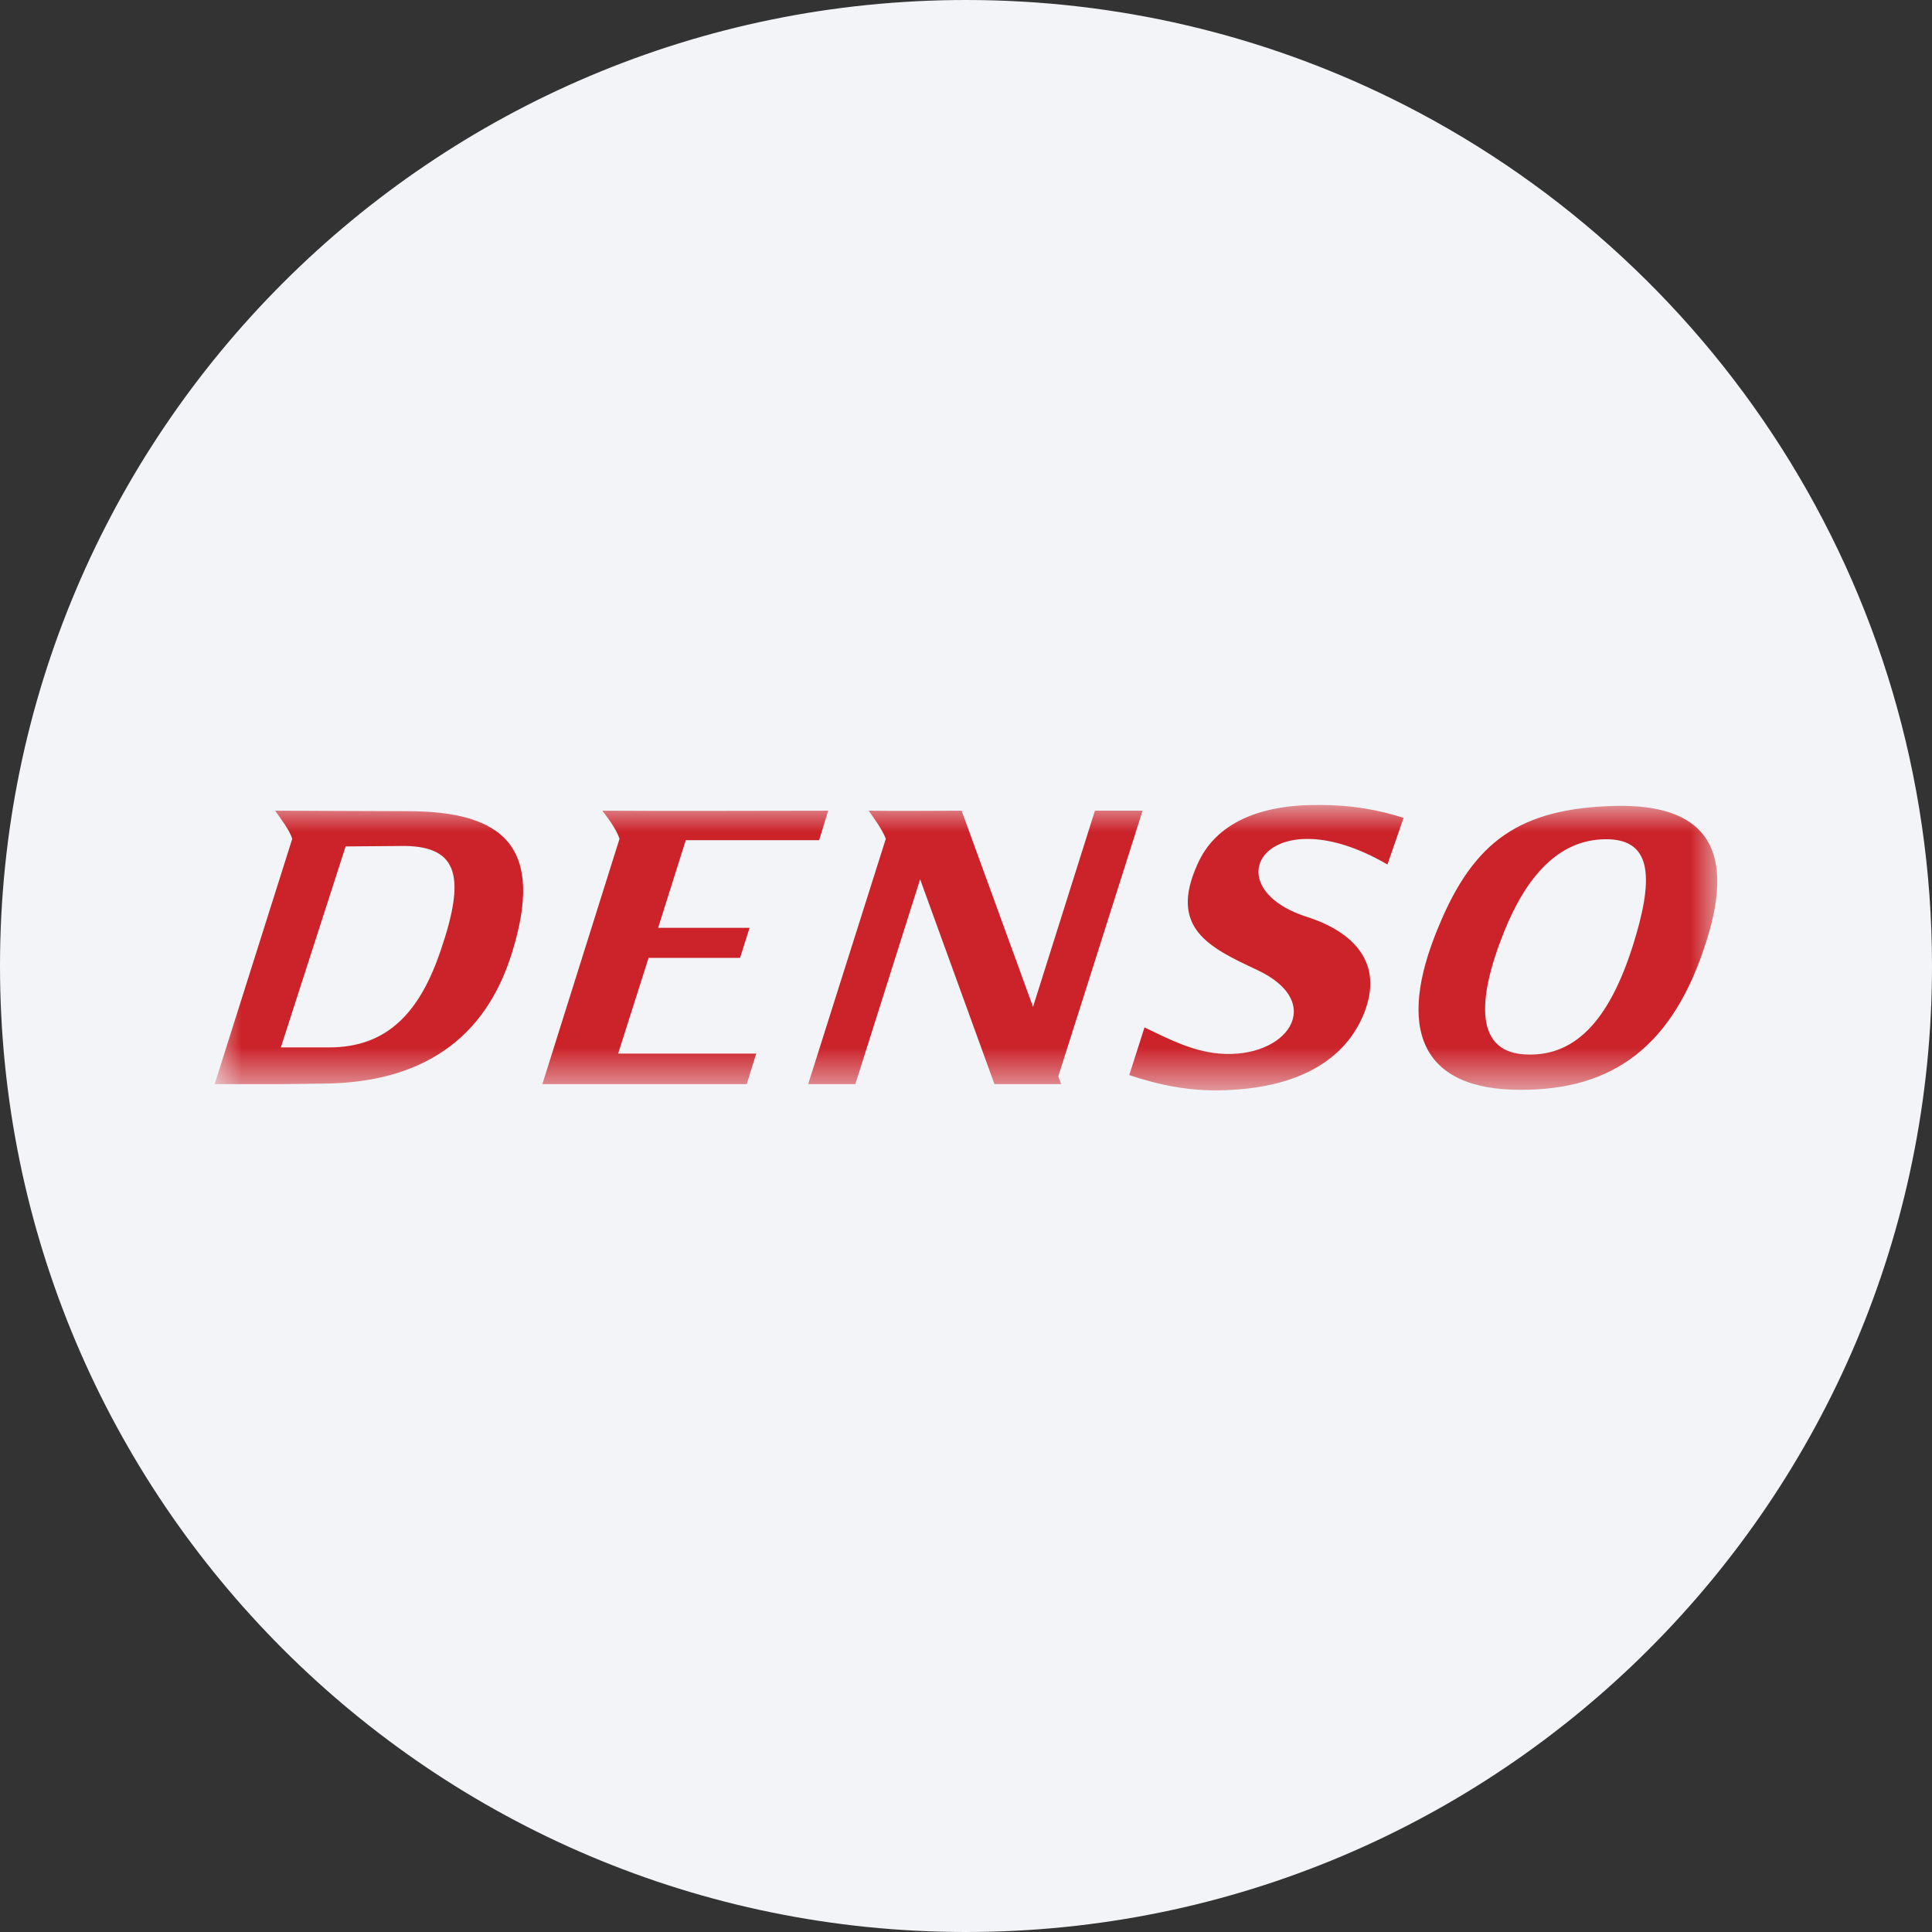
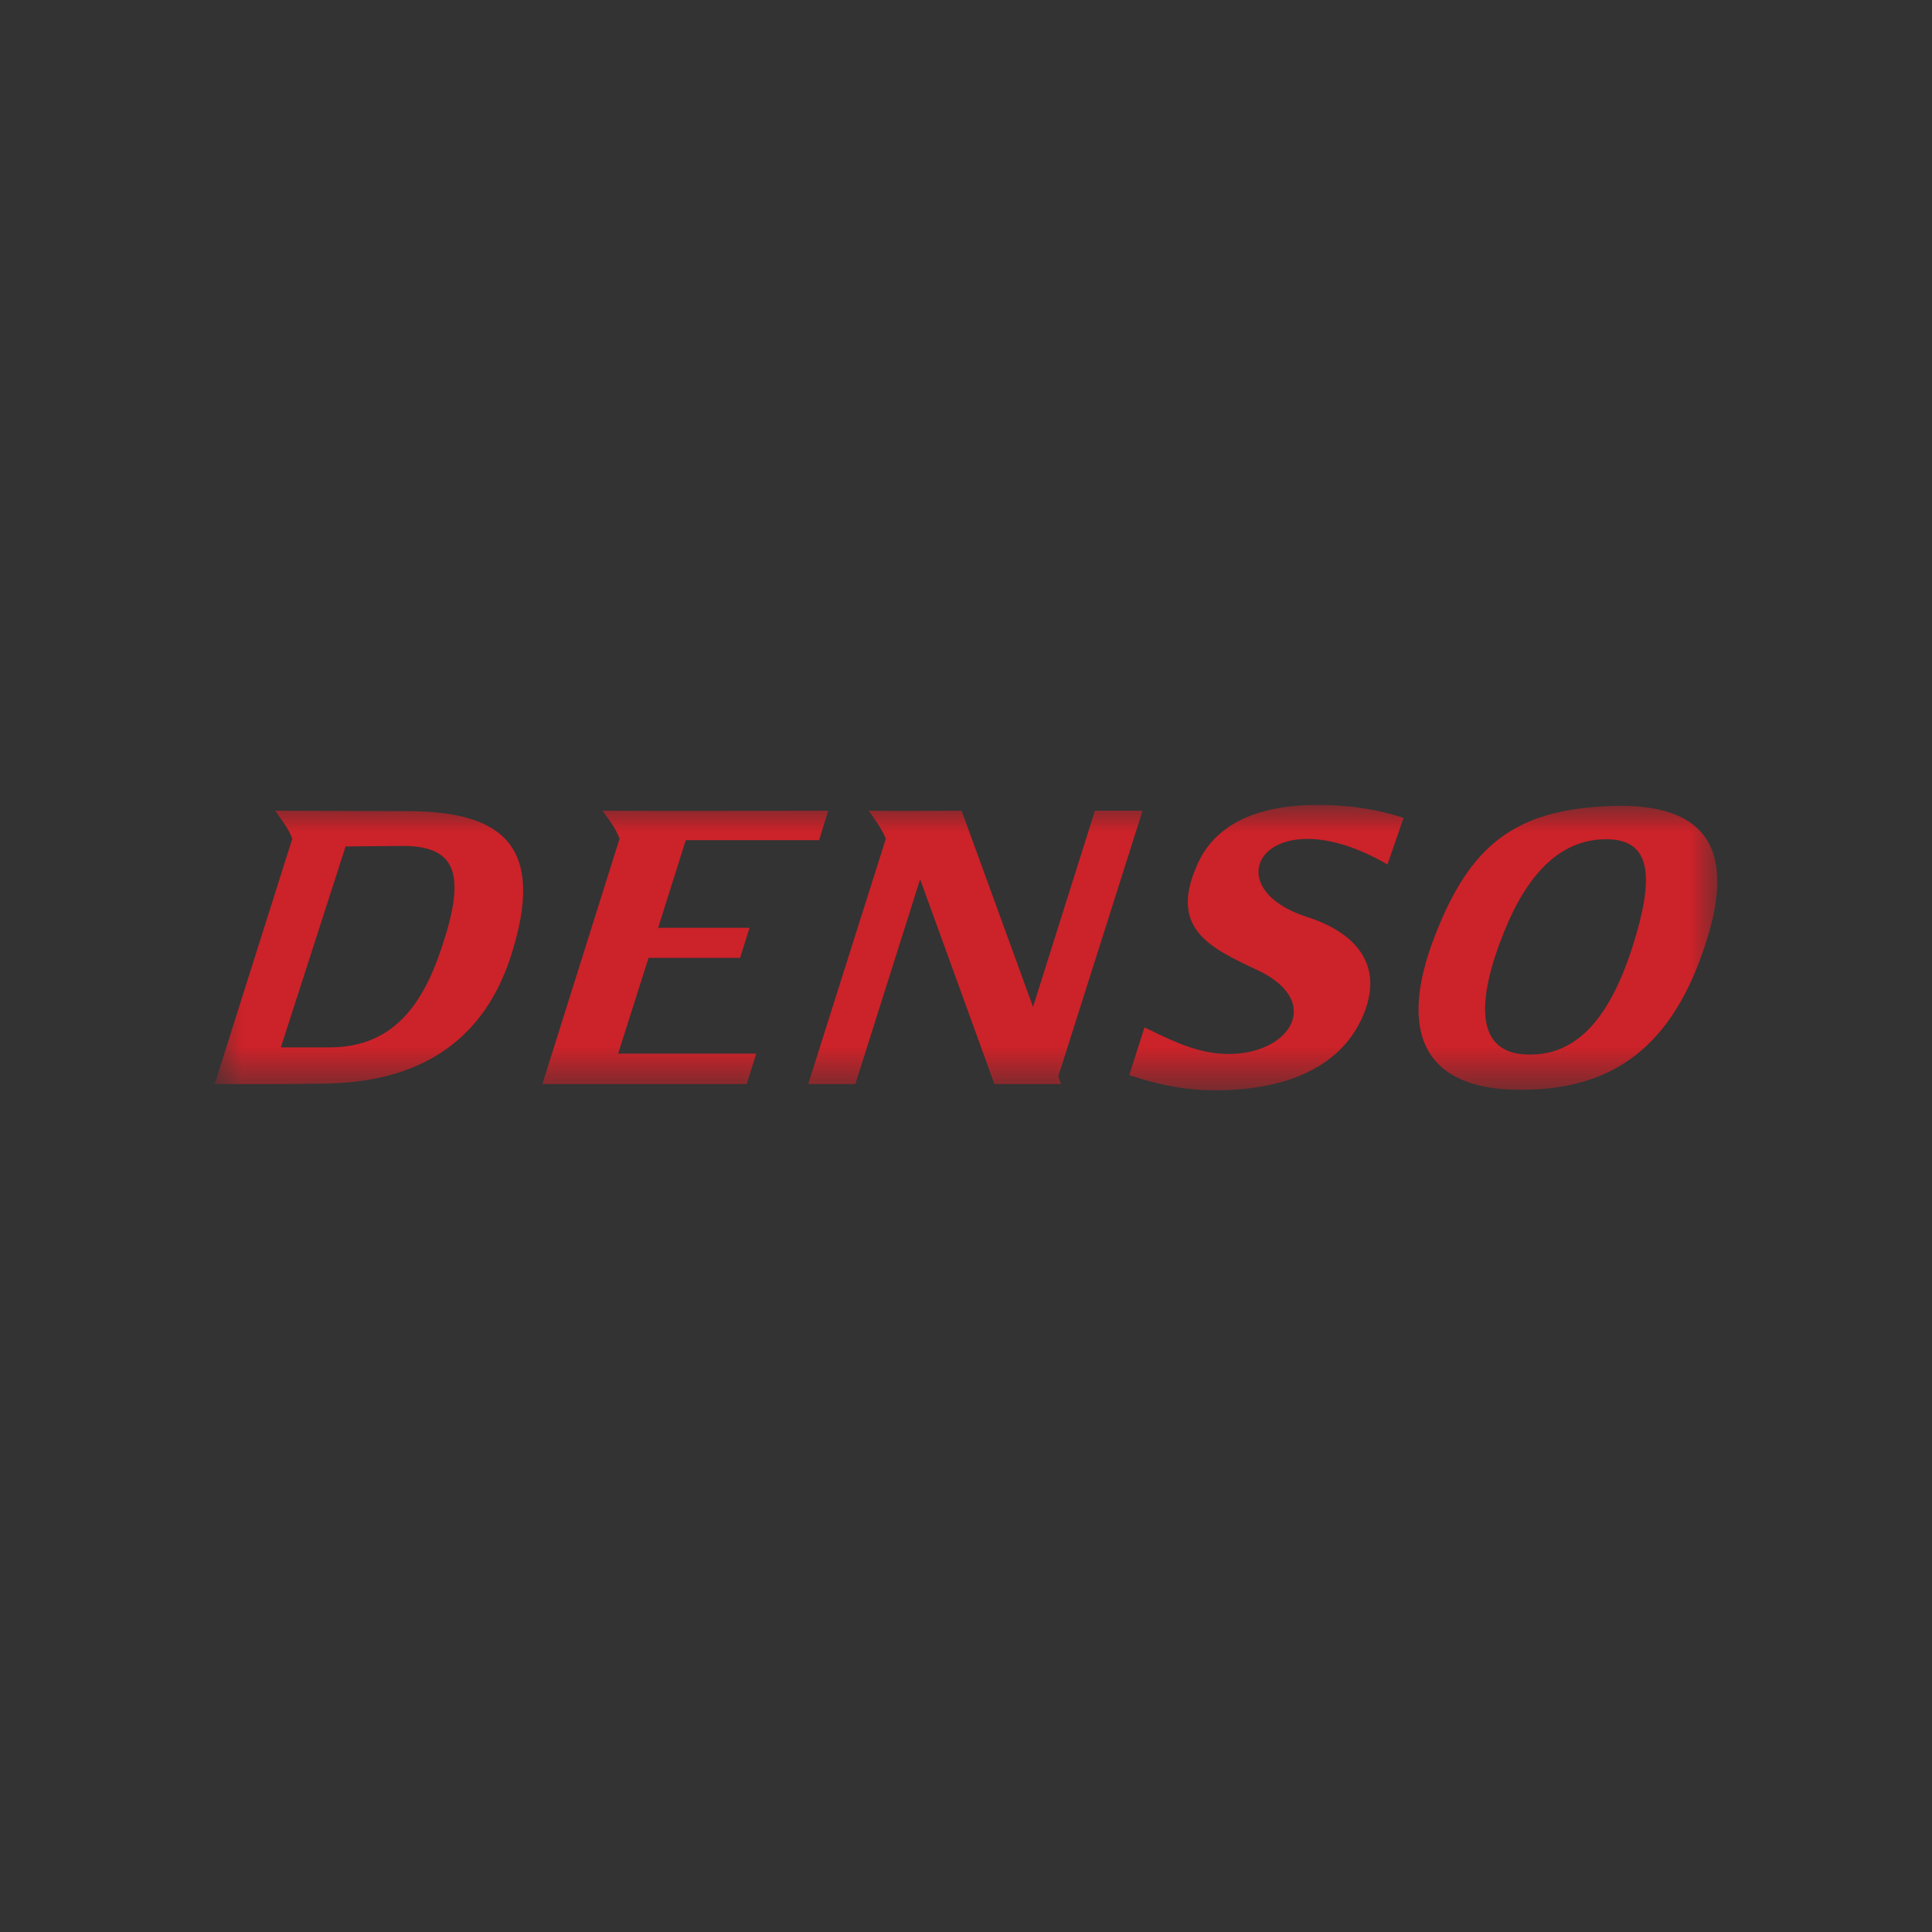
<svg xmlns="http://www.w3.org/2000/svg" height="36" viewBox="0 0 36 36" width="36">
  <rect x="0" y="0" width="36" height="36" fill="#333333" stroke="none" />
  <mask id="a" fill="#fff">
    <path d="m0 0h28v5.318h-28z" fill="#fff" fill-rule="evenodd" />
  </mask>
  <g fill="none" fill-rule="evenodd">
-     <path d="m18 0c2.837 0 5.52.656 7.907 1.825 5.977 2.927 10.093 9.071 10.093 16.175 0 9.942-8.058 18-18 18-9.941 0-18-8.057-18-18 0-9.941 8.059-18 18-18z" fill="#f2f4f7" fill-rule="nonzero" />
    <path d="m1.127.106c.124.177.257.346.319.523l-1.446 4.572h1.242l.728-.009c2.13 0 3.142-1.057 3.568-2.433.612-1.961-.133-2.644-1.944-2.644zm6.098 0c.132.177.257.346.319.523l-1.438 4.572h3.808l.177-.569h-2.573l.567-1.784h1.705l.177-.559h-1.704l.515-1.633h2.485l.169-.55c-1.403 0-2.805.009-4.207 0zm4.962 0c.124.177.248.346.319.523l-1.447 4.572h.879l1.207-3.817 1.385 3.817h1.243l-.054-.143 1.571-4.952h-.888l-1.153 3.656-1.331-3.656c-.578 0-1.155.009-1.731 0zm9.666 1.003.301-.87c-.452-.142-.932-.239-1.579-.239-1.101-.01-1.927.336-2.264 1.109-.533 1.18.213 1.544 1.109 1.962 1.314.612.56 1.668-.701 1.561-.506-.044-.949-.274-1.393-.488l-.284.889c.533.177 1.163.328 1.935.274 1.304-.079 2.112-.603 2.441-1.429.373-.941-.205-1.518-1.066-1.793-1.792-.577-.719-2.272 1.501-.976zm2.174 1.251c.408-1.012 1.003-1.712 1.882-1.722.79-.009.932.569.577 1.784-.453 1.563-1.11 2.246-2.006 2.228-.994-.009-.977-.985-.453-2.29zm-1.216-.106c.657-1.589 1.518-2.192 3.284-2.237 1.58-.036 2.282.693 1.704 2.512-.621 1.979-1.748 2.778-3.452 2.778-1.873.009-2.344-1.136-1.536-3.053zm-20.371-1.482 1.11-.009c1.003.017 1.119.603.666 1.935-.382 1.136-.977 1.828-2.104 1.819h-.879z" fill="#cc2229" mask="url(#a)" transform="translate(4 15)" />
  </g>
</svg>